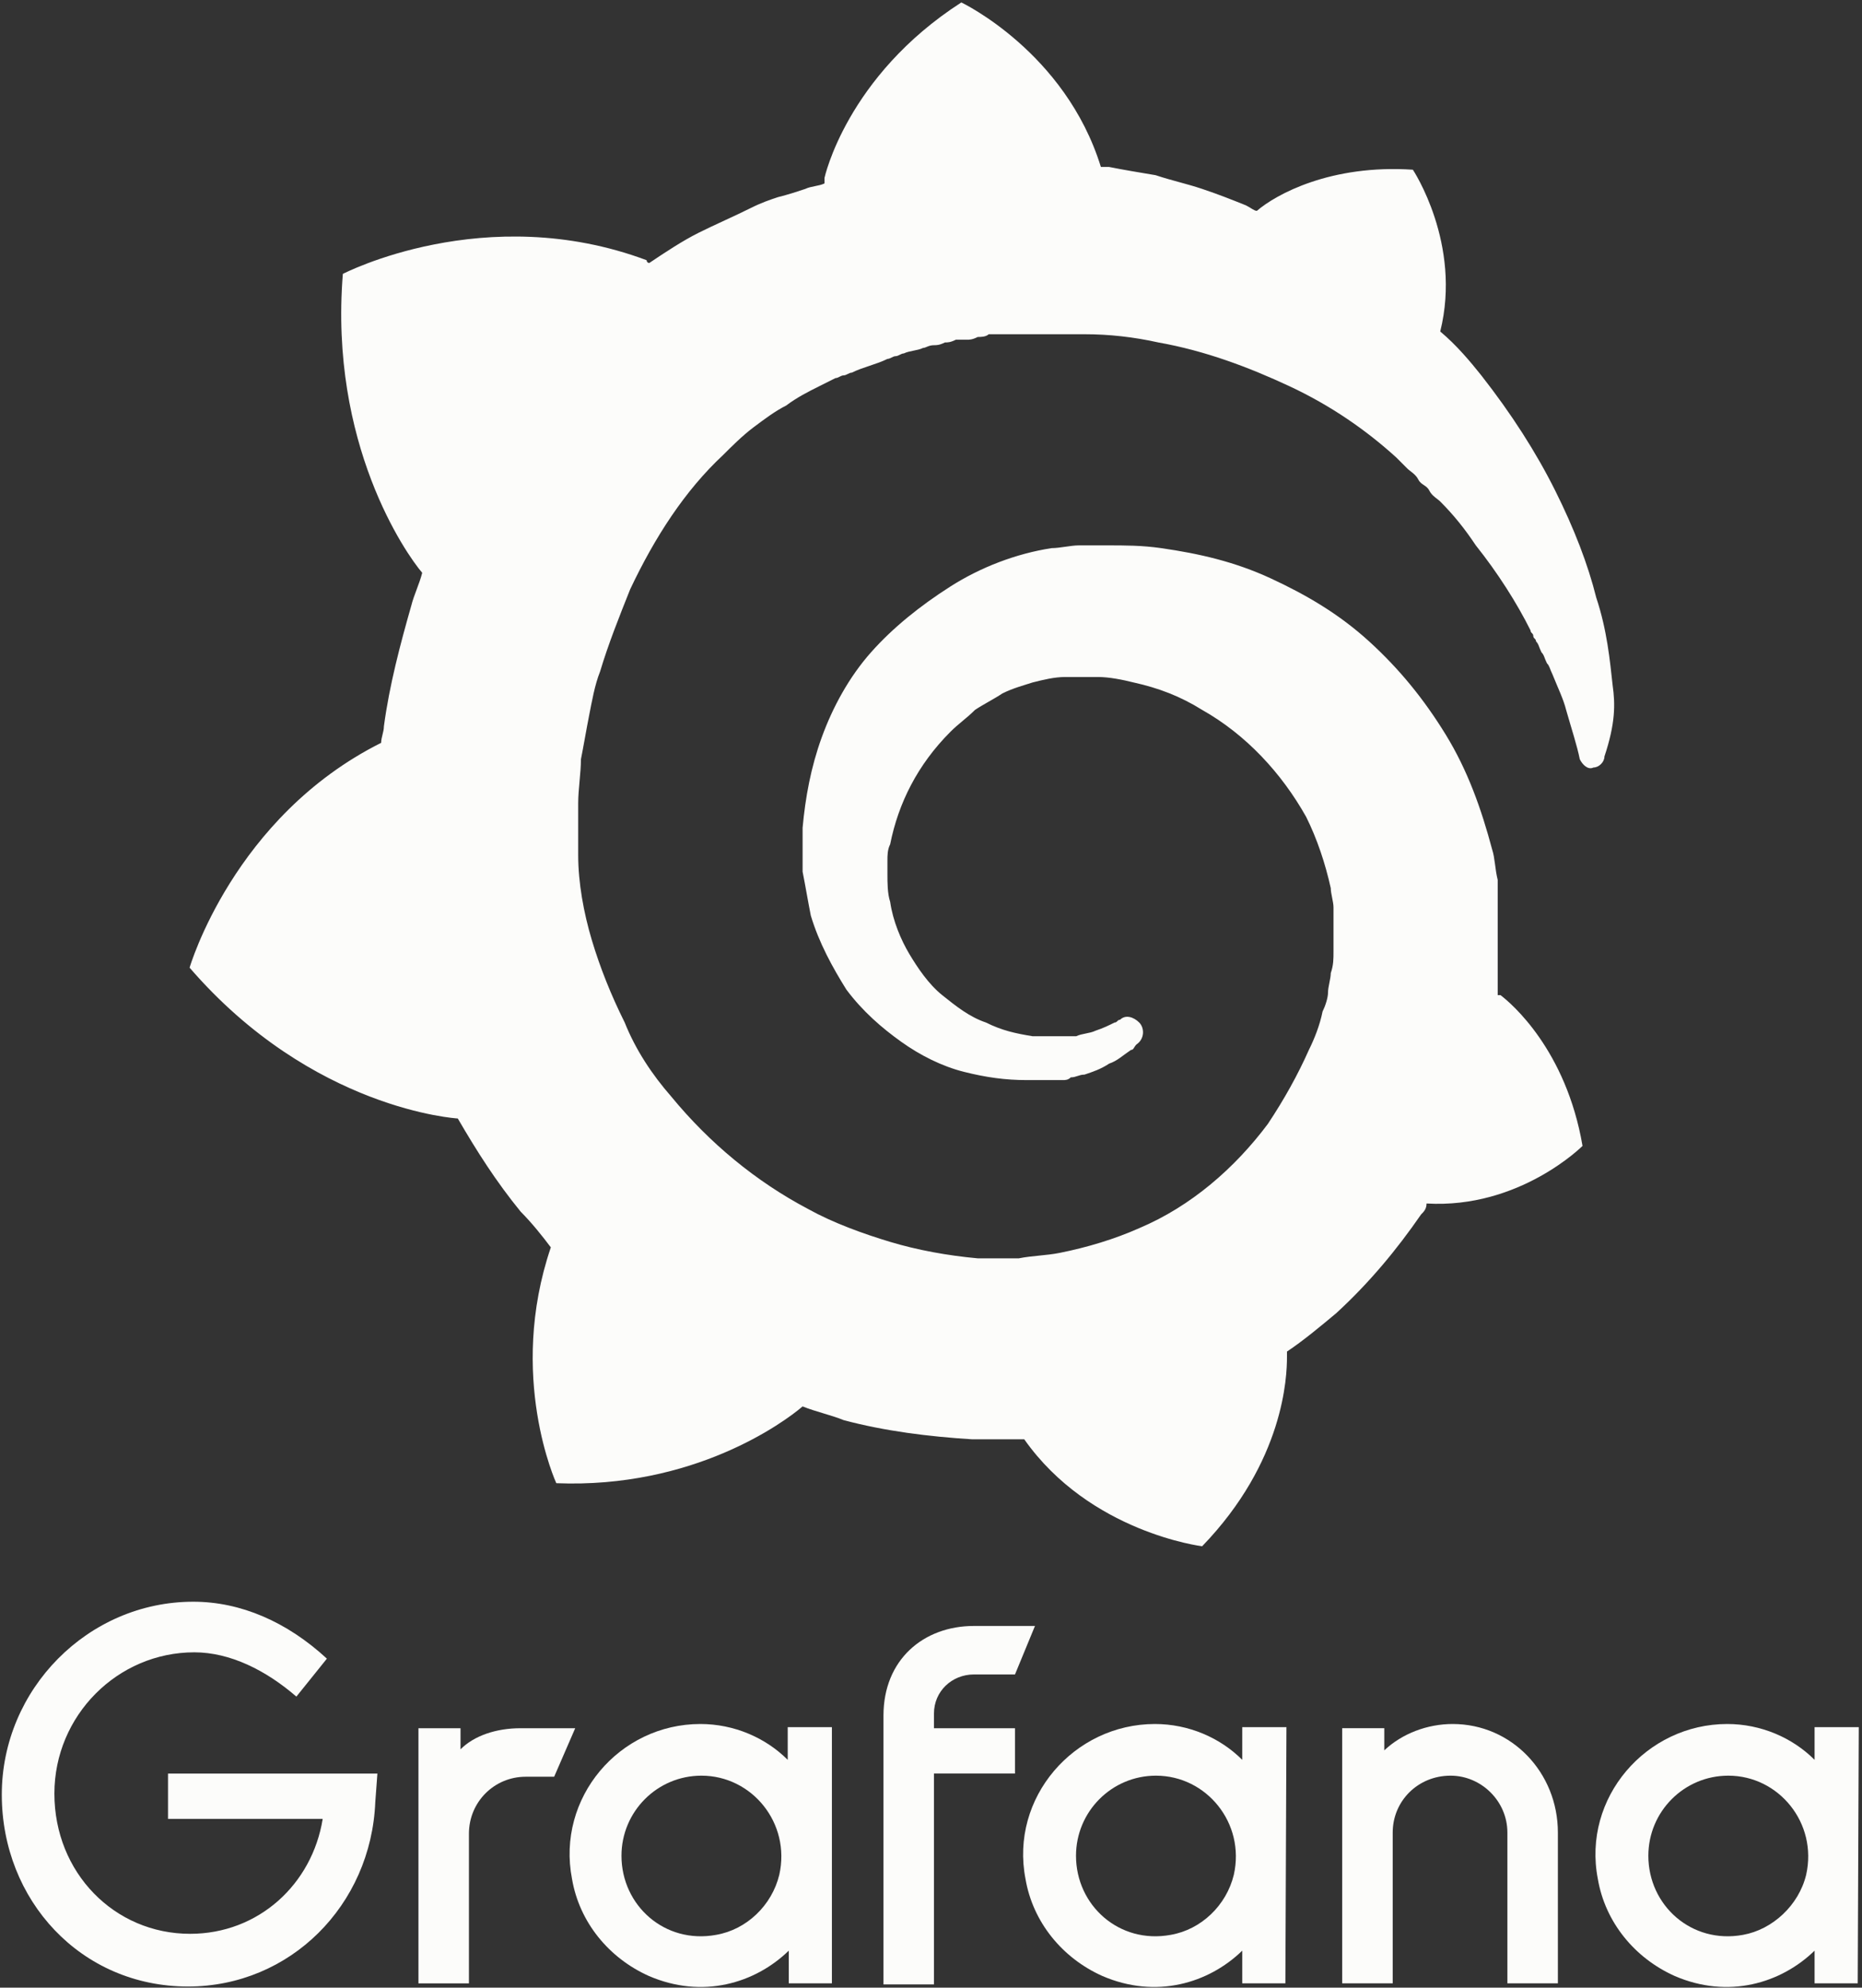
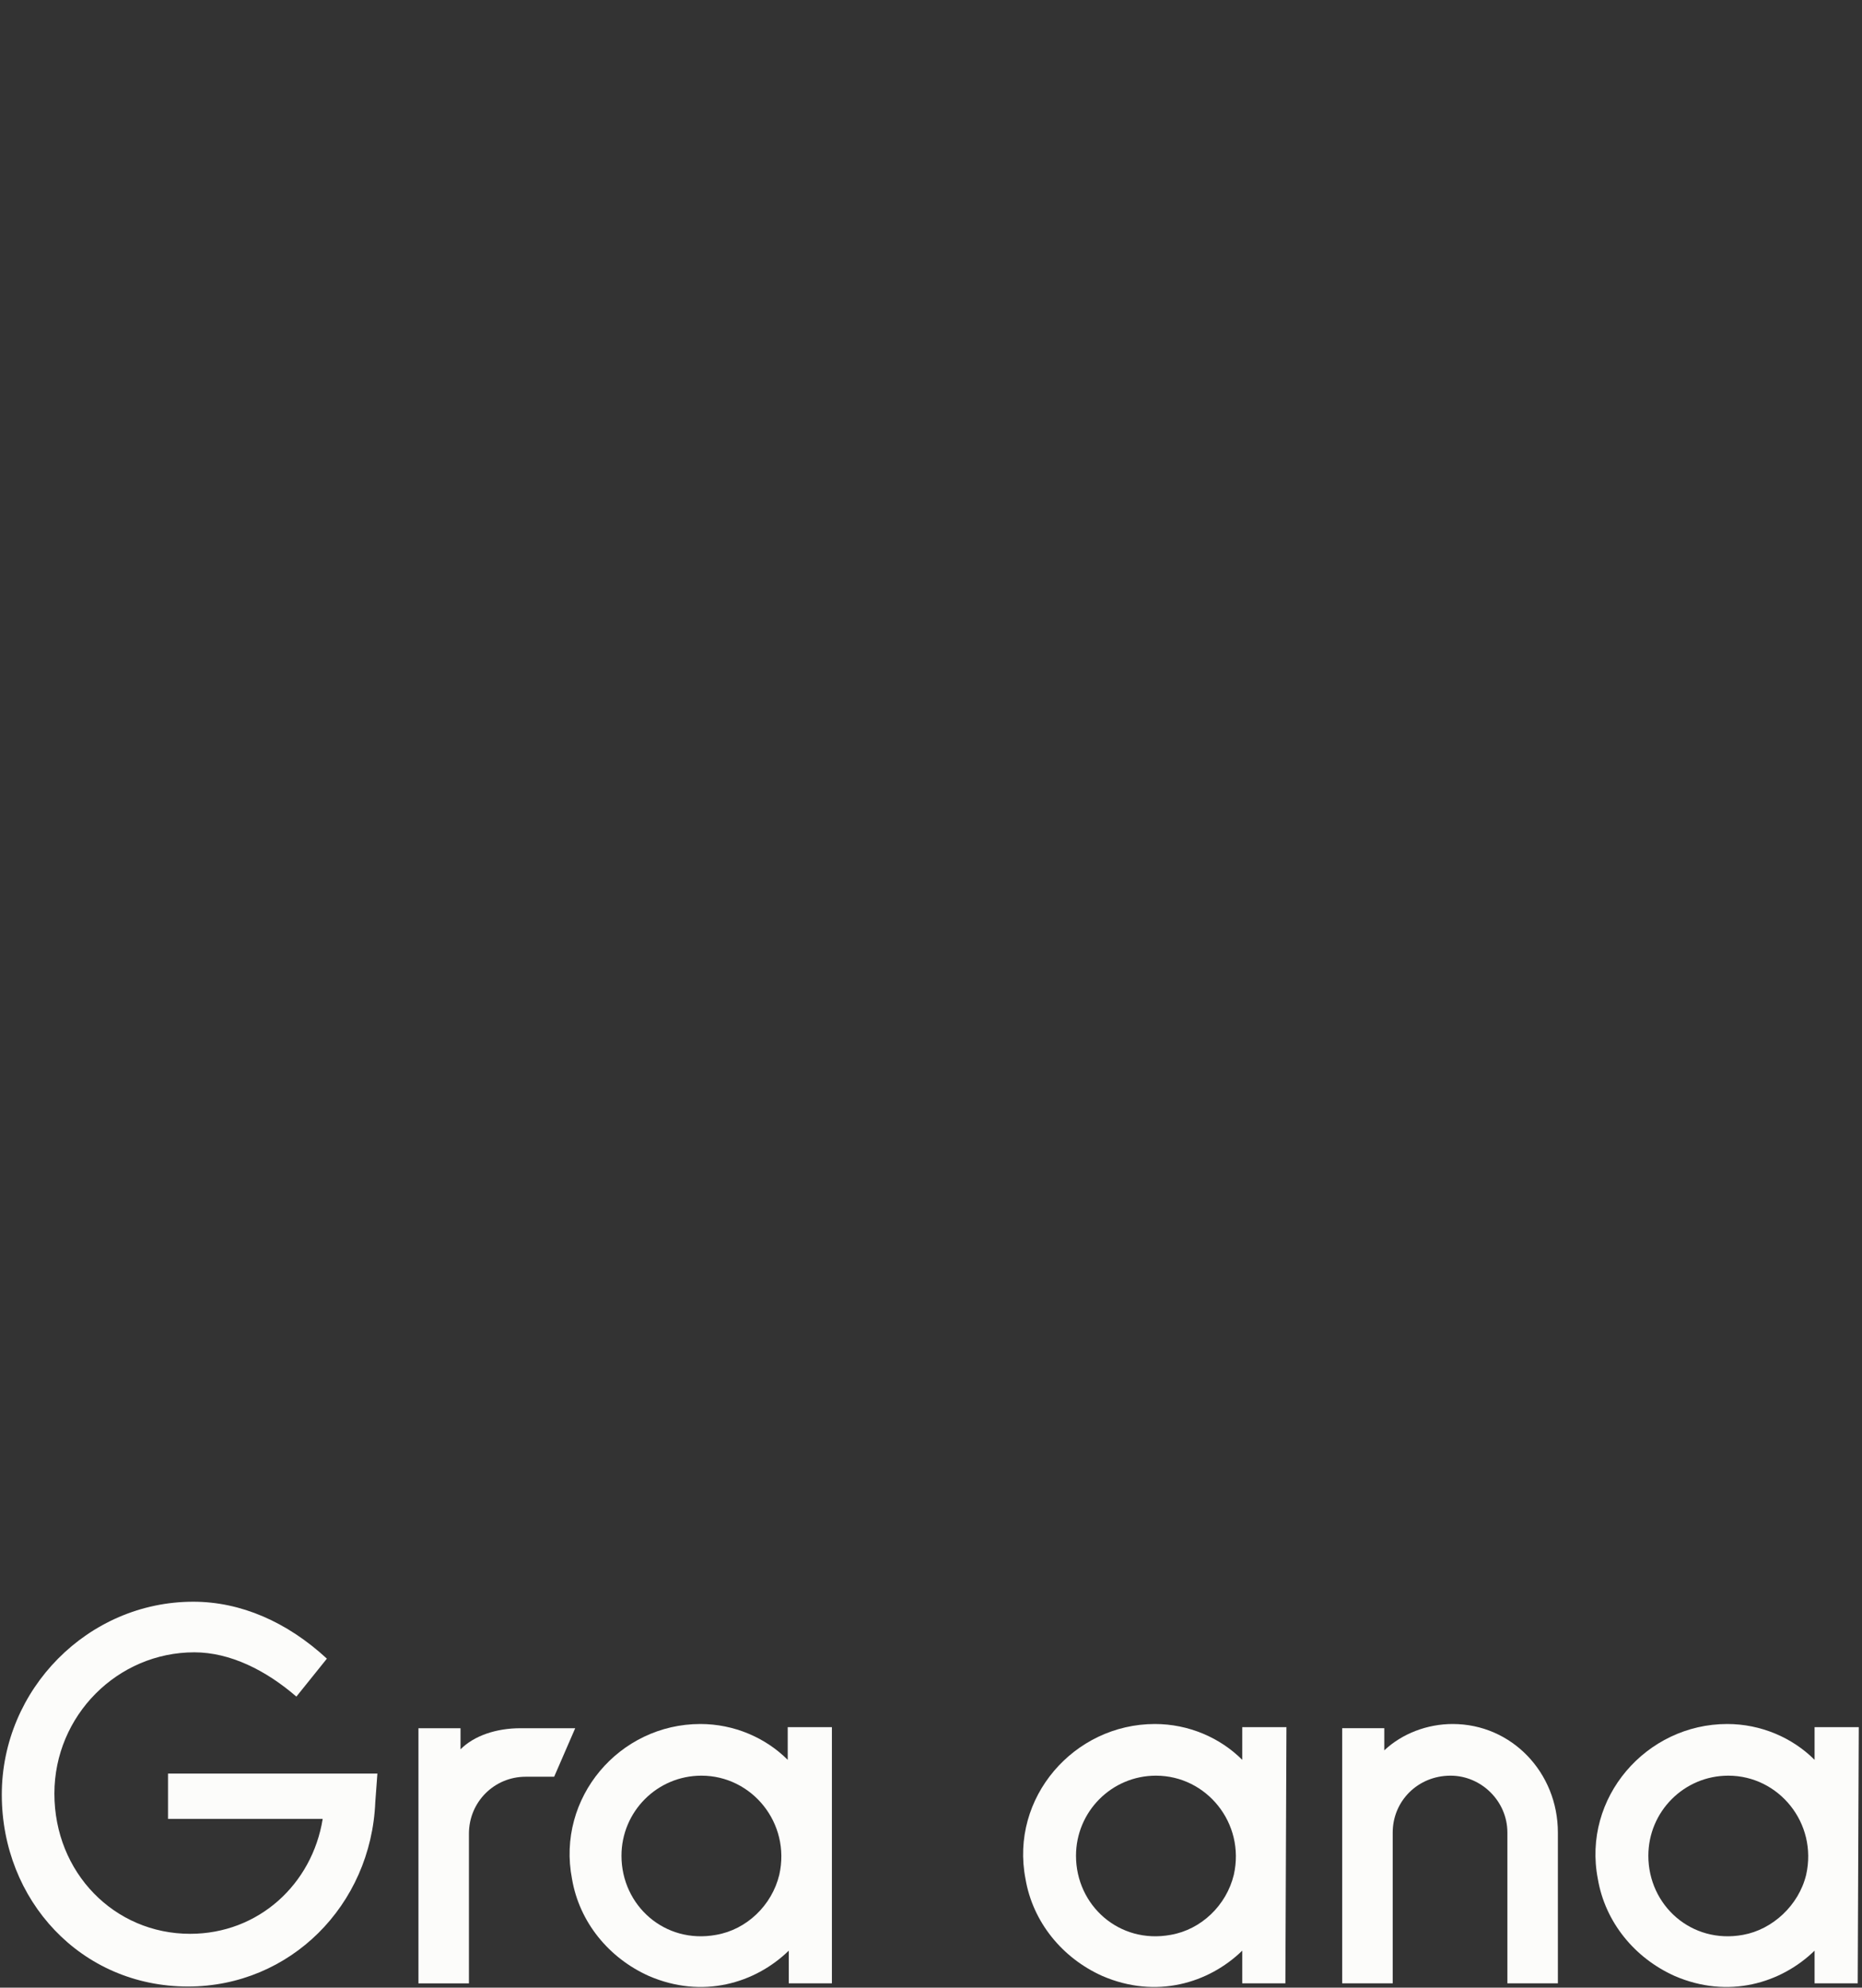
<svg xmlns="http://www.w3.org/2000/svg" width="445" height="475" viewBox="0 0 445 475" fill="none">
  <rect x="0" y="0" width="445" height="475" fill="#333333" stroke="none" />
-   <path d="M385.404 163.753C384.751 157.855 384.096 150.647 381.48 142.783C379.518 134.919 376.249 126.401 371.67 117.226C367.091 108.052 361.206 98.878 354.012 89.704C351.396 86.427 348.125 82.495 344.201 79.219C349.433 58.249 337.661 40.556 337.661 40.556C318.041 39.245 304.959 46.453 300.381 50.385C299.727 50.385 299.073 49.73 297.765 49.075C294.496 47.764 291.225 46.453 287.301 45.143C283.377 43.832 280.107 43.177 276.183 41.866C272.259 41.211 268.333 40.556 265.064 39.9C264.409 39.9 263.756 39.9 263.101 39.9C254.599 12.378 229.746 0.582 229.746 0.582C202.278 18.276 197.045 42.522 197.045 42.522C197.045 42.522 197.045 43.177 197.045 43.832C195.737 44.488 193.775 44.488 192.467 45.143C190.505 45.798 188.543 46.453 185.927 47.109C183.965 47.764 182.003 48.419 179.387 49.73C175.462 51.696 170.884 53.662 166.96 55.628C163.036 57.594 159.112 60.215 155.188 62.836C154.534 62.836 154.534 62.181 154.534 62.181C115.946 47.764 81.937 65.457 81.937 65.457C78.667 106.086 96.98 132.298 100.904 136.885C100.25 139.507 98.942 142.128 98.288 144.749C95.671 153.923 93.055 163.753 91.747 173.583C91.747 174.894 91.093 176.204 91.093 177.515C55.776 195.207 45.312 231.249 45.312 231.249C74.743 265.325 109.406 267.29 109.406 267.29C113.984 275.155 118.562 282.362 124.448 289.571C127.065 292.192 129.681 295.469 131.643 298.09C121.178 328.889 132.951 354.447 132.951 354.447C165.652 355.757 187.235 340.03 191.813 336.098C195.083 337.409 198.353 338.063 201.623 339.375C211.434 341.996 221.898 343.307 232.362 343.961C234.978 343.961 237.596 343.961 240.211 343.961H241.519H242.173H243.481H244.788C260.486 366.241 287.301 369.519 287.301 369.519C306.922 349.203 307.575 328.889 307.575 324.302C307.575 323.647 307.575 323.647 307.575 323.647V322.991C311.499 320.37 315.423 317.095 319.348 313.818C327.196 306.609 333.736 298.746 339.623 290.227C340.277 289.571 340.931 288.916 340.931 287.606C363.167 288.916 378.21 273.845 378.21 273.845C374.286 250.908 361.205 239.768 358.589 237.803C358.589 237.803 358.589 237.803 357.936 237.803C357.936 236.491 357.936 235.18 357.936 233.87C357.936 231.249 357.936 228.628 357.936 226.663V223.386V222.73V222.075C357.936 221.419 357.936 221.419 357.936 221.419V220.109V218.144C357.936 217.488 357.936 216.833 357.936 216.177C357.936 215.523 357.936 214.867 357.936 214.211V212.246V210.279C357.281 207.658 357.281 205.037 356.628 203.07C354.012 193.242 350.741 184.067 345.509 175.548C340.277 167.029 334.391 159.821 327.196 153.268C320.002 146.715 312.154 142.128 303.651 138.196C295.149 134.264 286.646 132.298 277.491 130.988C272.912 130.332 268.988 130.332 264.409 130.332H263.101H262.448H261.794H261.14H259.832C259.178 130.332 258.523 130.332 257.87 130.332C255.907 130.332 253.291 130.988 251.33 130.988C242.827 132.298 234.325 135.575 227.13 140.162C219.936 144.749 213.396 149.992 208.164 155.889C202.931 161.787 199.007 168.995 196.391 176.204C193.775 183.413 192.467 190.62 191.813 197.828C191.813 199.795 191.813 201.105 191.813 203.07C191.813 203.726 191.813 203.726 191.813 204.383V205.693C191.813 206.347 191.813 207.658 191.813 208.314C192.467 211.59 193.121 215.523 193.775 218.798C195.737 225.351 199.007 231.249 202.278 236.491C206.202 241.735 210.78 245.666 215.359 248.942C219.936 252.219 225.169 254.84 230.401 256.15C235.633 257.461 240.211 258.117 245.443 258.117C246.096 258.117 246.751 258.117 247.404 258.117H248.059H248.714C249.367 258.117 250.022 258.117 250.022 258.117C250.022 258.117 250.022 258.117 250.675 258.117H251.33H251.983C252.638 258.117 253.291 258.117 253.946 258.117C254.599 258.117 255.254 258.117 255.907 257.461C257.215 257.461 257.87 256.806 259.178 256.806C261.14 256.15 263.101 255.496 265.064 254.185C267.025 253.529 268.333 252.219 270.296 250.908C270.949 250.908 270.951 250.254 271.604 249.598C273.567 248.287 273.567 245.666 272.259 244.356C270.951 243.045 268.988 242.389 267.68 243.7C267.025 243.7 267.025 244.356 266.372 244.356C265.064 245.01 263.756 245.666 261.794 246.321C260.486 246.977 258.523 246.977 257.215 247.631C256.562 247.631 255.254 247.631 254.599 247.631C253.946 247.631 253.946 247.631 253.291 247.631C252.638 247.631 252.638 247.631 251.983 247.631C251.33 247.631 251.33 247.631 250.675 247.631C250.022 247.631 249.367 247.631 249.367 247.631H248.714H248.059C247.404 247.631 247.406 247.631 246.751 247.631C242.827 246.977 239.557 246.321 235.633 244.356C231.709 243.045 228.438 240.424 225.168 237.803C221.898 235.18 219.283 231.249 217.32 227.973C215.359 224.696 213.396 220.109 212.741 215.523C212.088 213.556 212.088 210.935 212.088 208.969C212.088 208.314 212.088 207.658 212.088 207.004V206.347V205.693C212.088 204.383 212.088 203.07 212.741 201.76C214.704 191.93 219.283 182.757 227.13 174.894C229.093 172.927 231.054 171.616 233.017 169.65C234.978 168.339 237.596 167.03 239.557 165.719C242.173 164.408 244.788 163.753 246.751 163.098C249.367 162.442 251.983 161.787 254.599 161.787C255.907 161.787 257.215 161.787 258.523 161.787C259.178 161.787 259.178 161.787 259.178 161.787H260.486H261.14H262.448C265.064 161.787 268.333 162.442 270.949 163.098C276.836 164.408 282.068 166.374 287.301 169.65C297.765 175.548 306.267 184.723 312.154 195.207C314.77 200.449 316.733 206.347 318.04 212.246C318.04 213.556 318.694 215.523 318.694 216.833V218.144V219.454C318.694 220.109 318.694 220.109 318.694 220.765C318.694 221.419 318.694 221.419 318.694 222.075V223.386V224.696C318.694 225.351 318.694 226.661 318.694 227.317C318.694 229.284 318.694 230.594 318.04 232.559C318.04 233.87 317.386 235.836 317.386 237.147C317.386 238.458 316.731 240.424 316.078 241.735C315.423 245.01 314.115 248.287 312.807 250.908C310.191 256.806 306.922 262.704 302.997 268.601C295.149 279.087 284.685 288.26 272.259 293.502C266.372 296.125 259.832 298.09 253.291 299.4C250.022 300.057 246.751 300.057 243.481 300.711H242.827H242.173H240.865H239.557H238.904C239.557 300.711 238.904 300.711 238.904 300.711C236.941 300.711 235.633 300.711 233.67 300.711C226.477 300.057 219.283 298.746 212.741 296.779C206.202 294.814 199.007 292.192 193.121 288.916C180.695 282.362 169.576 273.189 160.42 262.048C155.842 256.806 151.918 250.908 149.301 244.356C146.031 237.803 143.415 231.249 141.453 224.696C139.491 218.144 138.183 210.935 138.183 204.383V203.07V202.416V201.105V197.174V196.518V195.207V194.553C138.183 193.897 138.183 192.586 138.183 191.93C138.183 188.655 138.837 184.723 138.837 181.446C139.491 178.169 140.145 174.237 140.799 170.962C141.453 167.685 142.107 163.753 143.415 160.476C145.377 153.923 147.993 147.37 150.61 140.817C156.496 128.367 163.69 117.226 172.846 108.707C174.808 106.741 177.425 104.12 180.041 102.154C182.657 100.188 185.273 98.222 187.889 96.912C190.505 94.946 193.121 93.635 195.737 92.325C197.045 91.669 198.353 91.014 199.661 90.359C200.315 90.359 200.969 89.704 201.623 89.704C202.277 89.704 202.931 89.048 203.586 89.048C206.202 87.738 209.472 87.082 212.088 85.772C212.741 85.772 213.396 85.116 214.051 85.116C214.704 85.116 215.359 84.461 216.012 84.461C217.32 83.806 219.283 83.806 220.591 83.151C221.244 83.151 221.898 82.495 223.206 82.495C223.86 82.495 224.514 82.495 225.822 81.84C226.477 81.84 227.13 81.84 228.438 81.185H229.746H231.054C231.709 81.185 232.362 81.185 233.67 80.529C234.325 80.529 235.633 80.529 236.288 79.874C236.941 79.874 238.249 79.874 238.904 79.874C239.557 79.874 240.211 79.874 240.865 79.874H242.173H242.827H243.481C244.135 79.874 245.443 79.874 246.096 79.874H247.404C247.404 79.874 248.059 79.874 247.404 79.874H248.059C248.714 79.874 249.367 79.874 250.022 79.874C253.291 79.874 255.907 79.874 259.178 79.874C265.064 79.874 270.949 80.529 276.836 81.84C287.954 83.806 298.42 87.738 308.23 92.325C318.041 96.912 326.541 102.81 333.736 109.363C334.391 110.018 334.391 110.018 335.044 110.673C335.699 111.329 335.699 111.329 336.352 111.984C337.007 112.639 338.315 113.295 338.968 114.605C339.623 115.916 340.93 115.916 341.585 117.226C342.238 118.537 343.546 119.192 344.201 119.848C347.47 123.124 350.086 126.401 352.704 130.332C357.936 136.885 362.514 144.094 365.783 150.647C365.783 151.302 366.438 151.302 366.438 151.957C366.438 152.613 367.091 152.613 367.091 153.268C367.746 153.923 367.746 154.579 368.399 155.889C369.054 156.545 369.054 157.2 369.707 158.511C370.362 159.166 370.362 159.821 371.015 161.132C372.325 164.408 373.633 167.03 374.286 169.65C375.594 174.237 376.902 178.169 377.557 181.446C378.21 182.757 379.518 184.067 380.826 183.413C382.134 183.413 383.443 182.102 383.443 180.79C386.059 172.927 386.059 168.339 385.404 163.753Z" fill="url(#paint0_linear_54_390)" />
  <path d="M89.692 430.64C88.686 455.33 69.325 474.729 44.934 474.729C19.287 474.729 0.428 454.07 0.428 428.876C0.428 403.682 21.046 382.771 46.191 382.771C57.507 382.771 68.57 387.558 78.125 396.376L70.833 405.446C63.541 399.147 54.992 394.864 46.443 394.864C28.087 394.864 13 409.981 13 428.625C13 447.52 27.333 462.133 45.437 462.133C61.781 462.133 74.605 450.291 77.119 434.671H40.156V423.837H90.195L89.692 430.64Z" fill="#FCFCFA" />
  <path d="M132.44 424.593H125.651C118.107 424.593 112.072 430.639 112.072 438.198V473.973H100.003V413.003H110.061V418.042C113.33 414.767 118.61 413.003 124.393 413.003H137.469L132.44 424.593Z" fill="#FCFCFA" />
  <path d="M198.817 473.971H188.508V466.161C180.461 473.971 167.889 477.75 155.065 472.207C145.51 467.924 138.47 459.358 136.709 449.029C132.937 429.629 148.025 411.993 167.386 411.993C175.432 411.993 182.976 415.268 188.256 420.559V412.749H198.817V473.971ZM186.244 448.02C189.01 435.676 179.707 424.338 167.637 424.338C157.077 424.338 148.527 432.904 148.527 443.486C148.527 455.327 158.836 464.648 171.157 462.382C178.45 461.122 184.484 455.327 186.244 448.02Z" fill="#FCFCFA" />
-   <path d="M223.211 409.475V413.002H242.573V423.835H223.211V474.224H211.142V409.978C211.142 396.626 220.697 388.563 232.766 388.563H247.35L242.573 400.153H232.766C227.486 400.153 223.211 404.184 223.211 409.475Z" fill="#FCFCFA" />
  <path d="M307.194 473.971H296.885V466.161C288.838 473.971 276.266 477.75 263.442 472.207C253.887 467.924 246.847 459.358 245.086 449.029C241.315 429.629 256.653 411.993 276.015 411.993C284.061 411.993 291.605 415.268 296.885 420.559V412.749H307.446L307.194 473.971ZM294.873 448.02C297.639 435.676 288.336 424.338 276.266 424.338C265.705 424.338 257.156 432.904 257.156 443.486C257.156 455.327 267.465 464.648 279.786 462.382C287.078 461.122 293.113 455.327 294.873 448.02Z" fill="#FCFCFA" />
  <path d="M372.32 437.943V473.971H360.251V437.943C360.251 430.385 353.964 424.338 346.672 424.338C338.878 424.338 332.843 430.385 332.843 437.943V473.971H320.773V413.001H330.831V418.292C335.106 414.261 341.14 411.993 347.175 411.993C361.257 411.993 372.32 423.582 372.32 437.943Z" fill="#FCFCFA" />
  <path d="M443.977 473.971H433.667V466.161C425.621 473.971 413.049 477.75 400.225 472.207C390.67 467.924 383.629 459.358 381.869 449.029C378.097 429.629 393.436 411.993 412.797 411.993C420.843 411.993 428.387 415.268 433.667 420.559V412.749H444.228L443.977 473.971ZM431.656 448.02C434.422 435.676 425.118 424.338 413.049 424.338C402.488 424.338 393.939 432.904 393.939 443.486C393.939 455.327 404.248 464.648 416.569 462.382C423.609 461.122 429.895 455.327 431.656 448.02Z" fill="#FCFCFA" />
  <defs>
    <linearGradient id="paint0_linear_54_390" x1="216.603" y1="469.219" x2="216.603" y2="42.425" gradientUnits="userSpaceOnUse">
      <stop stop-color="#FCFCFA" />
      <stop offset="1" stop-color="#FCFCFA" />
    </linearGradient>
  </defs>
</svg>